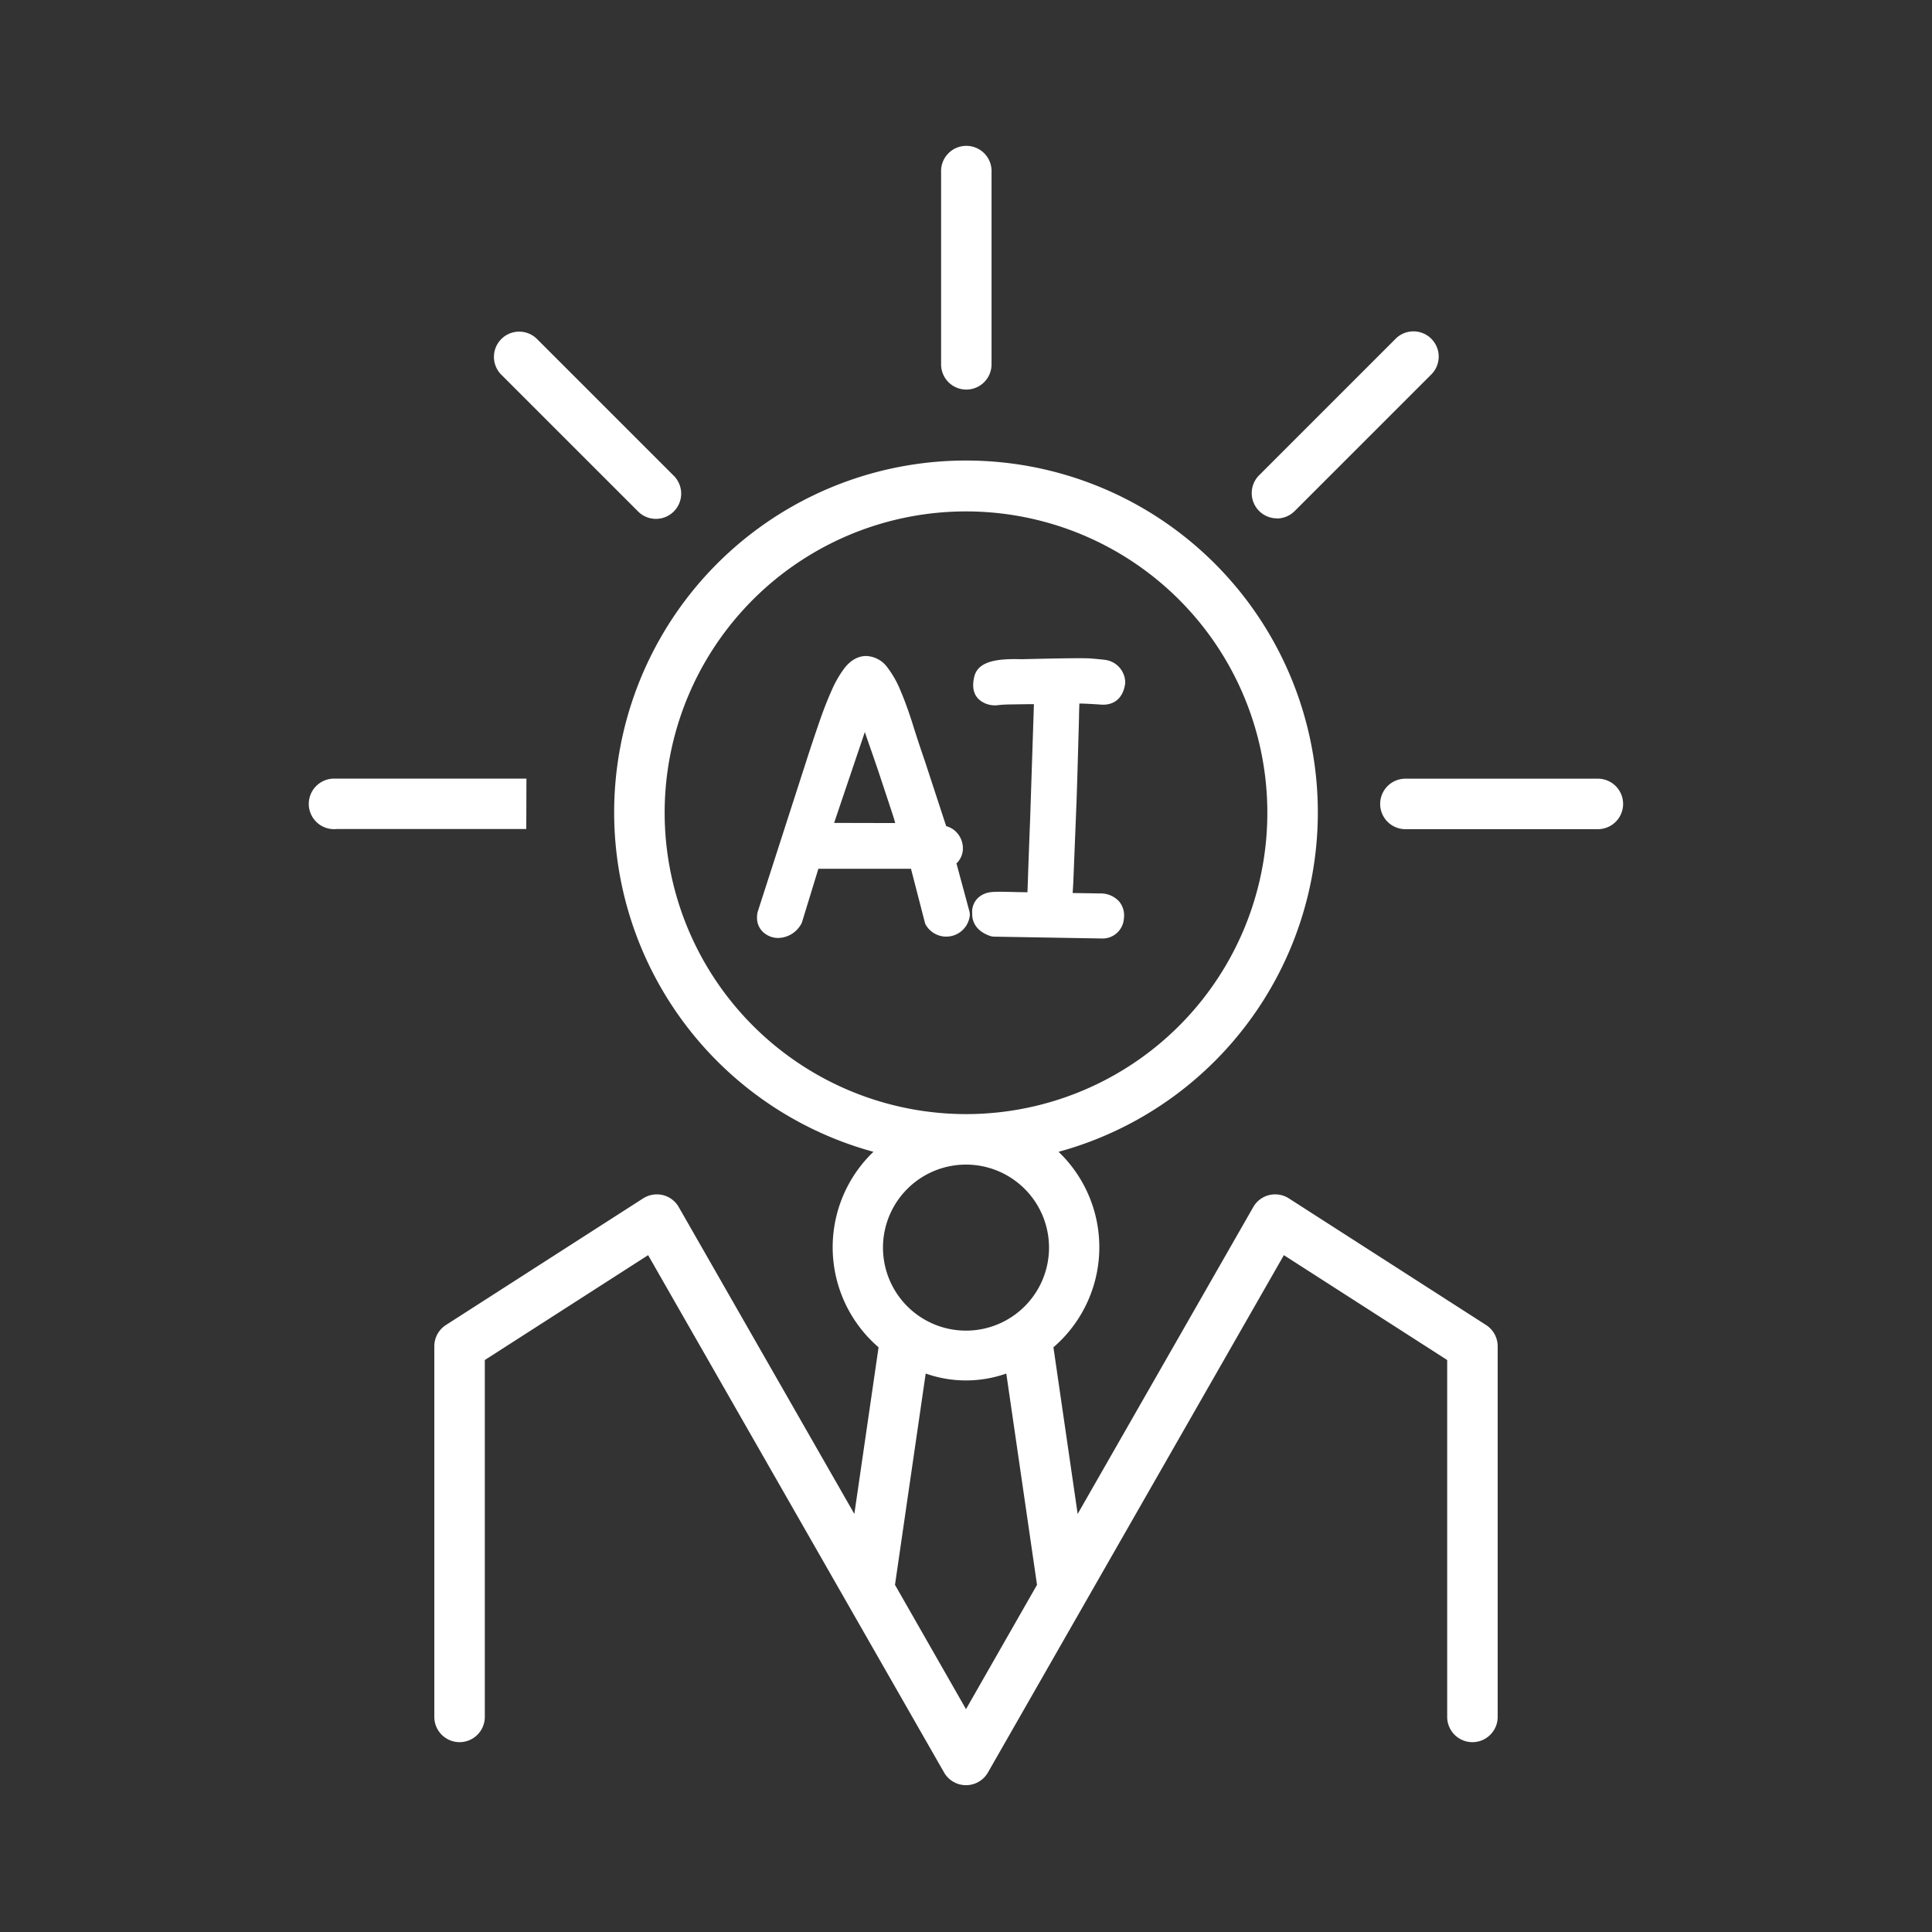
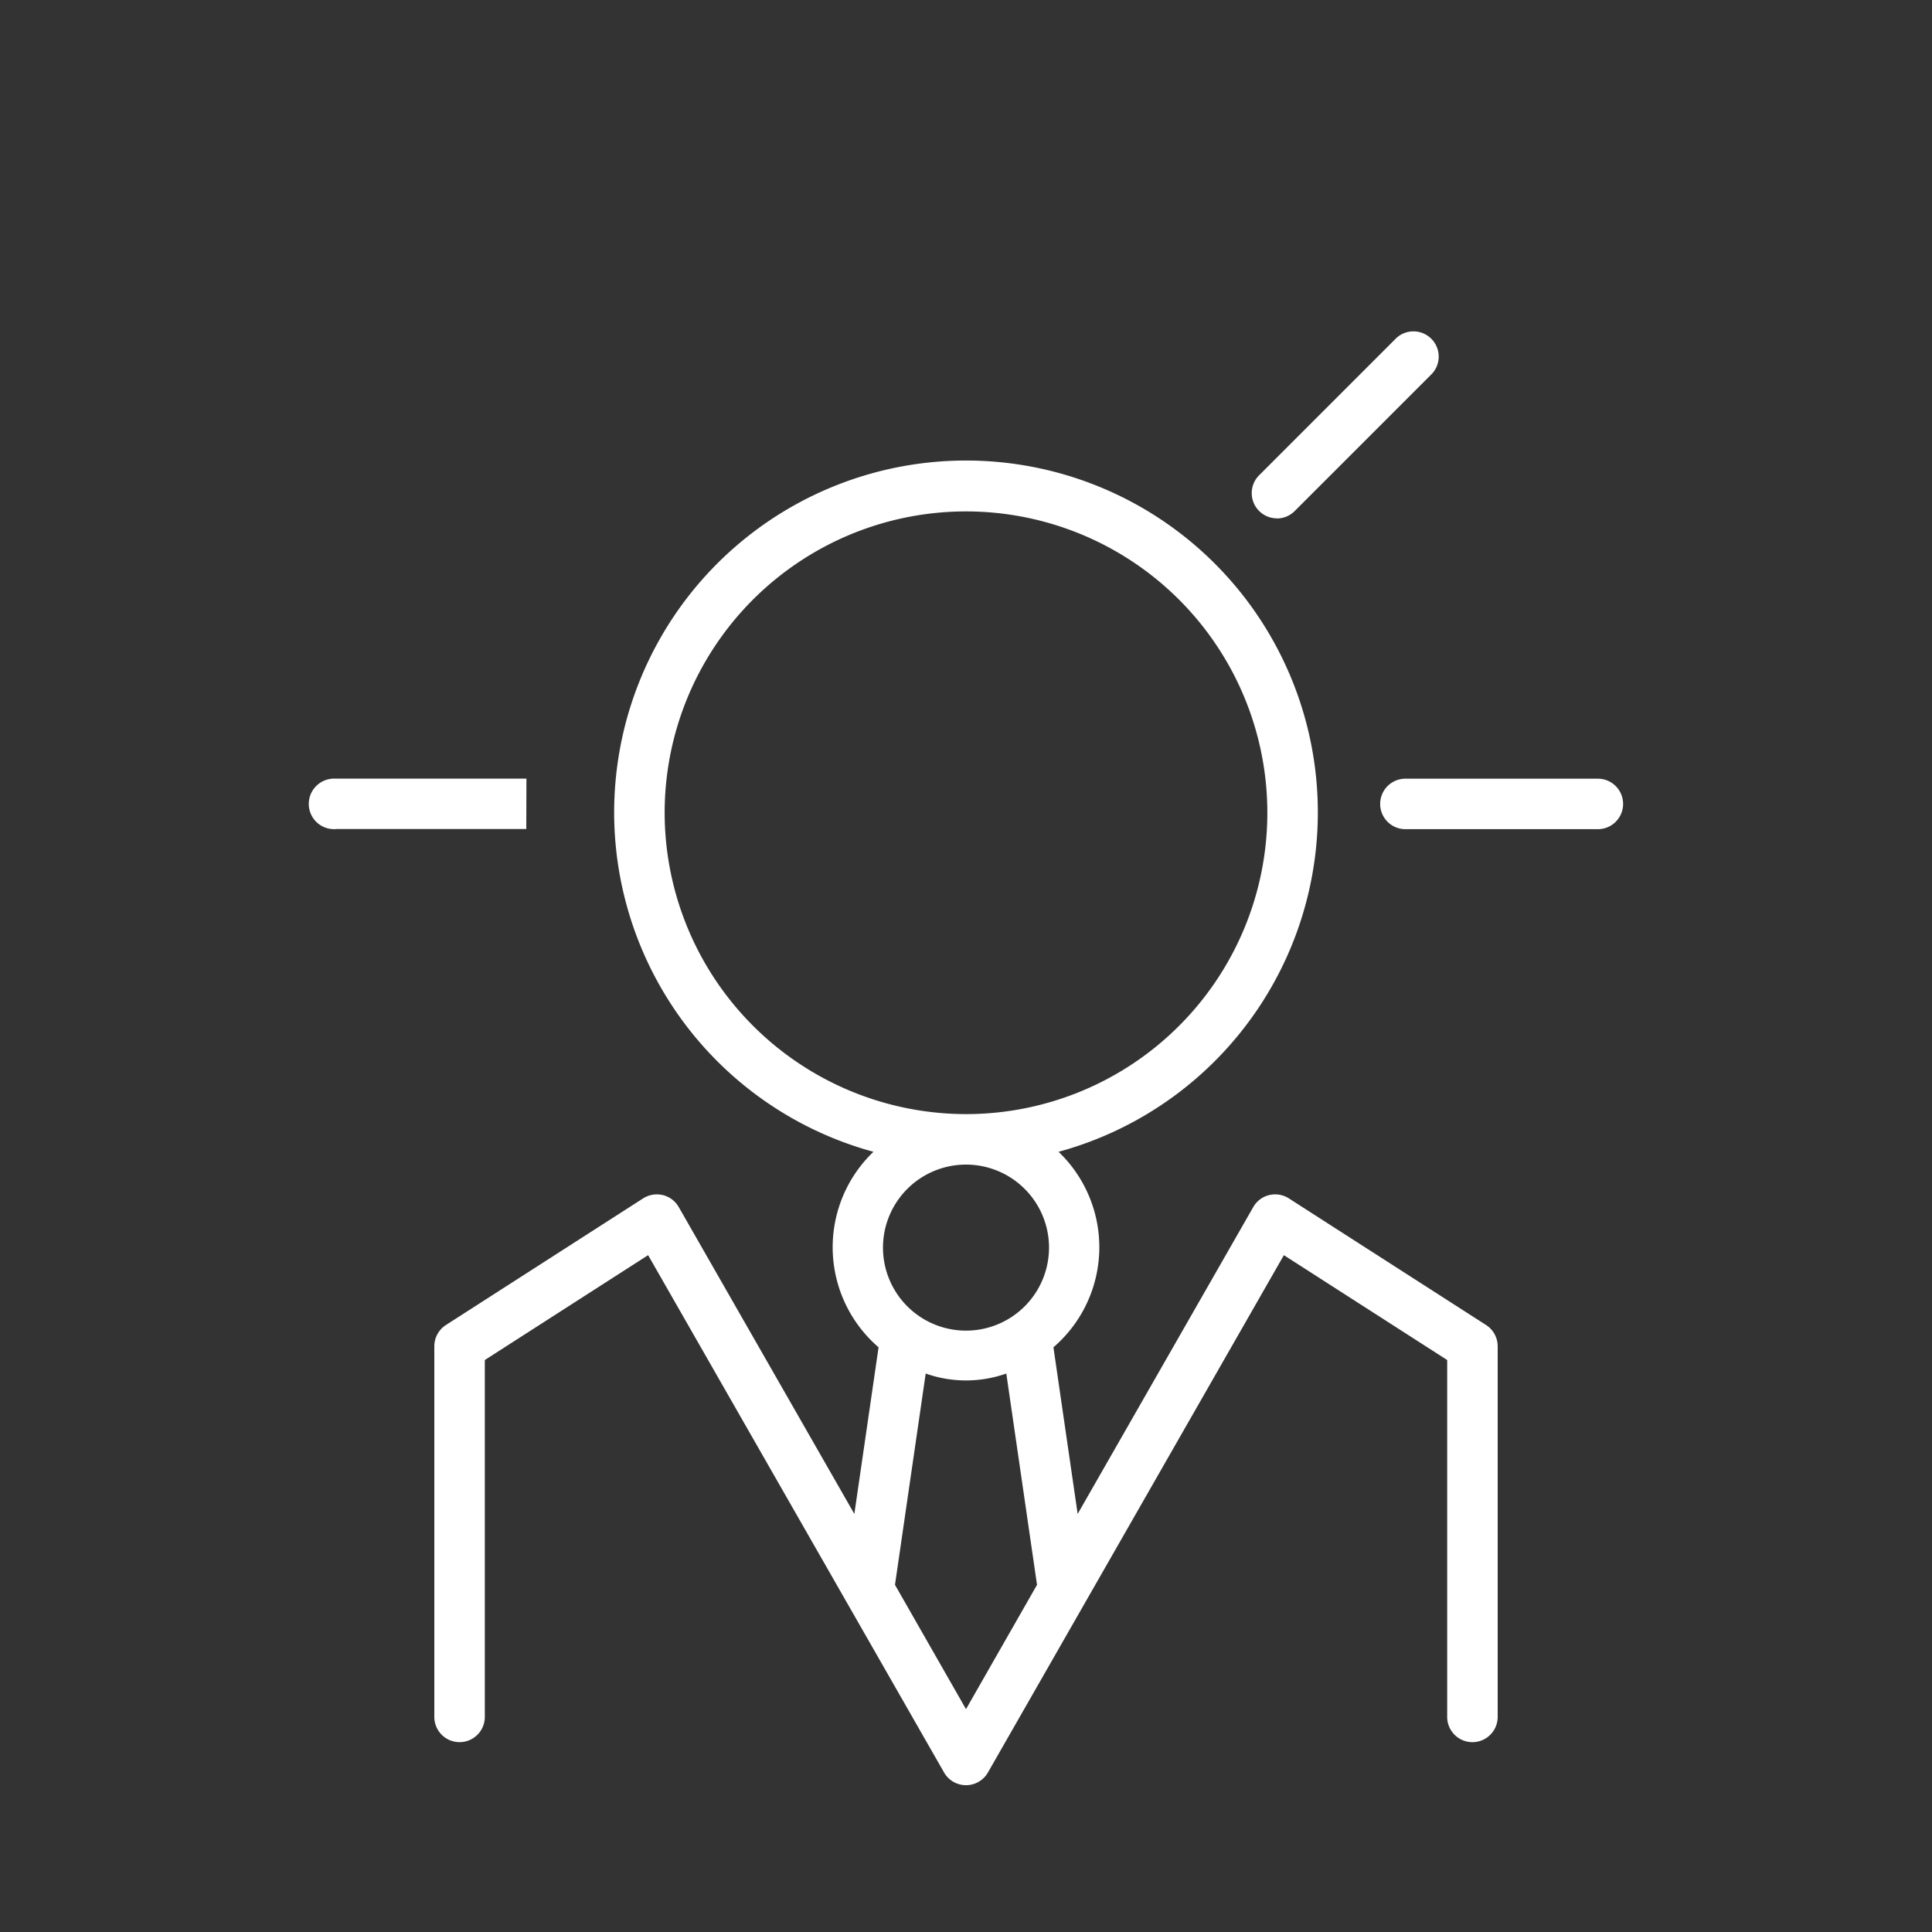
<svg xmlns="http://www.w3.org/2000/svg" id="Layer_1" viewBox="0 0 512 512" data-name="Layer 1" width="300" height="300" version="1.1">
  <rect x="0" y="0" width="512" height="512" fill="#333333" stroke="none" />
  <g width="100%" height="100%" transform="matrix(1,0,0,1,0,0)">
    <path d="m341.54 317.57a6.73 6.73 0 0 0 -5.2-.86 6.66 6.66 0 0 0 -4.21 3.17l-46.54 81.33-6.42-44.16a35 35 0 0 0 1.36-51.81 93.24 93.24 0 1 0 -49.06 0 35 35 0 0 0 1.36 51.81l-6.42 44.16-46.54-81.33a6.66 6.66 0 0 0 -4.21-3.17 6.78 6.78 0 0 0 -5.2.86l-52.28 33.57a6.7 6.7 0 0 0 -3.08 5.63v98.23a6.69 6.69 0 1 0 13.38 0v-94.58l43.28-27.79 78.43 137.1a6.7 6.7 0 0 0 11.62 0l78.43-137.1 43.28 27.79v94.58a6.69 6.69 0 0 0 13.38 0v-98.23a6.7 6.7 0 0 0 -3.08-5.63zm-165.4-102.17a79.86 79.86 0 1 1 79.86 79.85 79.94 79.94 0 0 1 -79.86-79.85zm101.86 115.18a22 22 0 1 1 -22-21.95 22 22 0 0 1 22 21.95zm-22 122.36-18.82-32.94 8.14-56a32.08 32.08 0 0 0 21.36 0l8.14 56z" fill="#ffffff" fill-opacity="1" data-original-color="#000000ff" stroke="none" stroke-opacity="1" />
-     <path d="m168.93 135.37a6.69 6.69 0 1 0 9.46-9.45l-36-36a6.69 6.69 0 1 0 -9.46 9.46z" fill="#ffffff" fill-opacity="1" data-original-color="#000000ff" stroke="none" stroke-opacity="1" />
-     <path d="m256.08 103.24a6.69 6.69 0 0 0 6.69-6.69v-50.95a6.69 6.69 0 1 0 -13.37 0v50.95a6.68 6.68 0 0 0 6.68 6.69z" fill="#ffffff" fill-opacity="1" data-original-color="#000000ff" stroke="none" stroke-opacity="1" />
    <path d="m338.41 137.4a6.7 6.7 0 0 0 4.73-2l36-36a6.69 6.69 0 1 0 -9.46-9.45l-36 36a6.69 6.69 0 0 0 4.73 11.42z" fill="#ffffff" fill-opacity="1" data-original-color="#000000ff" stroke="none" stroke-opacity="1" />
    <path d="m423.45 206.36h-51a6.69 6.69 0 0 0 0 13.38h51a6.69 6.69 0 0 0 0-13.38z" fill="#ffffff" fill-opacity="1" data-original-color="#000000ff" stroke="none" stroke-opacity="1" />
    <path d="m139.51 206.34h-50.95a6.71 6.71 0 0 0 -6.56 5.21 6.69 6.69 0 0 0 7.3 8.14h50.17z" fill="#ffffff" fill-opacity="1" data-original-color="#000000ff" stroke="none" stroke-opacity="1" />
-     <path d="m253.47 228.81.32-.32a5.55 5.55 0 0 0 1.39-3.66 6.22 6.22 0 0 0 -1.11-3.55 5.86 5.86 0 0 0 -3.32-2.34l-5.6-17.09q-2-5.81-3.47-10.57-1.6-4.93-3.11-8.44a26.48 26.48 0 0 0 -3.37-5.92 7.24 7.24 0 0 0 -5.69-3.07c-1.44 0-3.58.54-5.64 3.11a28.64 28.64 0 0 0 -3.47 6c-1.05 2.34-2.15 5.11-3.25 8.31s-2.24 6.57-3.44 10.31l-12.93 40.11a6.27 6.27 0 0 0 -.16 1.43 5.11 5.11 0 0 0 2 4.22 5.86 5.86 0 0 0 3.61 1.23 7.1 7.1 0 0 0 5.88-3.34 3.38 3.38 0 0 0 .48-1l4.29-14h24.54l3.77 14.59a6.28 6.28 0 0 0 11.81-2.12 3.47 3.47 0 0 0 -.1-1.2zm-32.42-10.73 8.14-24.08c.5 1.48 1.06 3.08 1.66 4.8.88 2.52 1.78 5.14 2.69 7.89l2.7 8.17c.37 1.12.72 2.2 1 3.26z" fill="#ffffff" fill-opacity="1" data-original-color="#000000ff" stroke="none" stroke-opacity="1" />
-     <path d="m285.3 212.24c.14-4.1.26-8.05.36-11.81l.29-10.26c0-1.39.07-2.63.09-3.72h.67c2 .08 3.64.17 5.11.28 3.51.23 5.89-1.81 6.38-5.72a6.13 6.13 0 0 0 -5.14-6.11c-.8-.11-2.05-.24-3.76-.38-.64-.06-2.62-.22-18.53.18-5.92-.17-11.48.29-12.56 4.56-.93 3.72.43 5.59 1.71 6.49a6.46 6.46 0 0 0 4.58 1.12c.75-.1 1.67-.15 2.73-.18l5.46-.08h1.31l-1 30.39q-.4 10.29-.56 15.15c-.05 1.61-.1 3.05-.16 4.31-8.52-.13-9.94-.43-12.06.73a5.06 5.06 0 0 0 -2.57 4.86c-.06 1.3.29 4.46 4.77 6a3.16 3.16 0 0 0 1 .17l28.52.49a5.67 5.67 0 0 0 5.91-5.38 5.77 5.77 0 0 0 -1.31-4.48 6.6 6.6 0 0 0 -5-2.08l-7.28-.11c.07-.89.13-1.87.18-2.95z" fill="#ffffff" fill-opacity="1" data-original-color="#000000ff" stroke="none" stroke-opacity="1" />
  </g>
</svg>